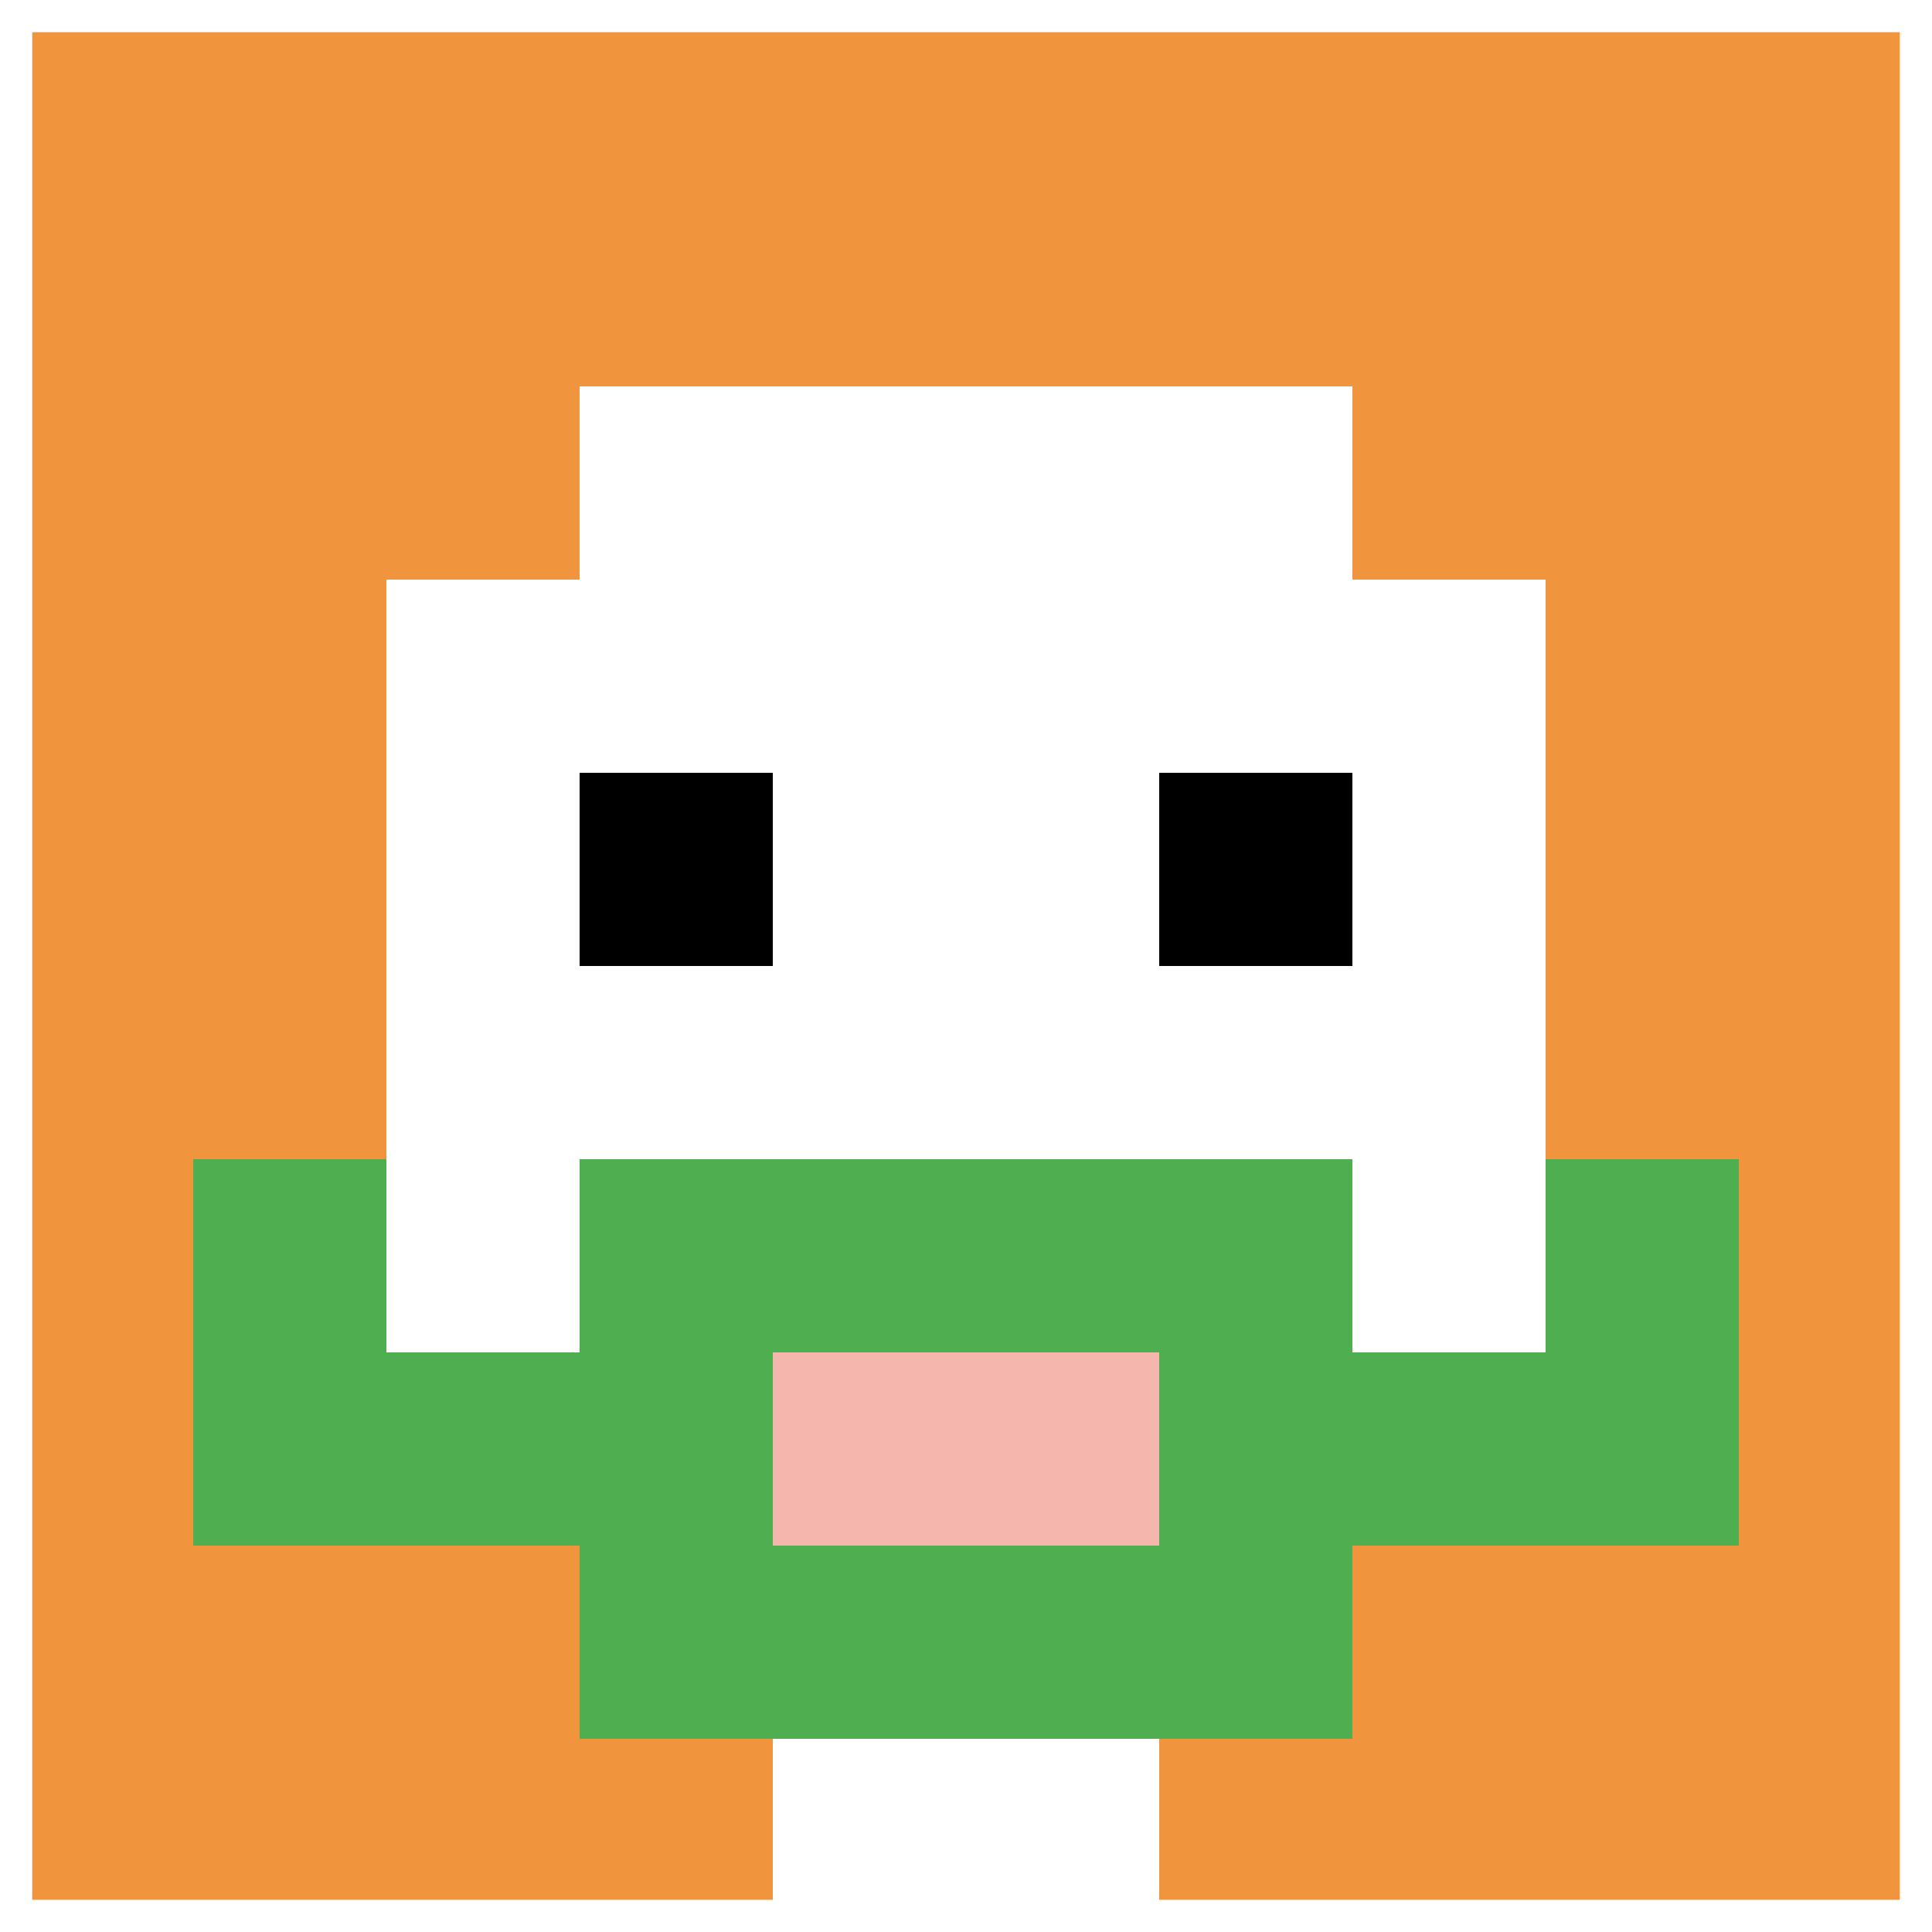
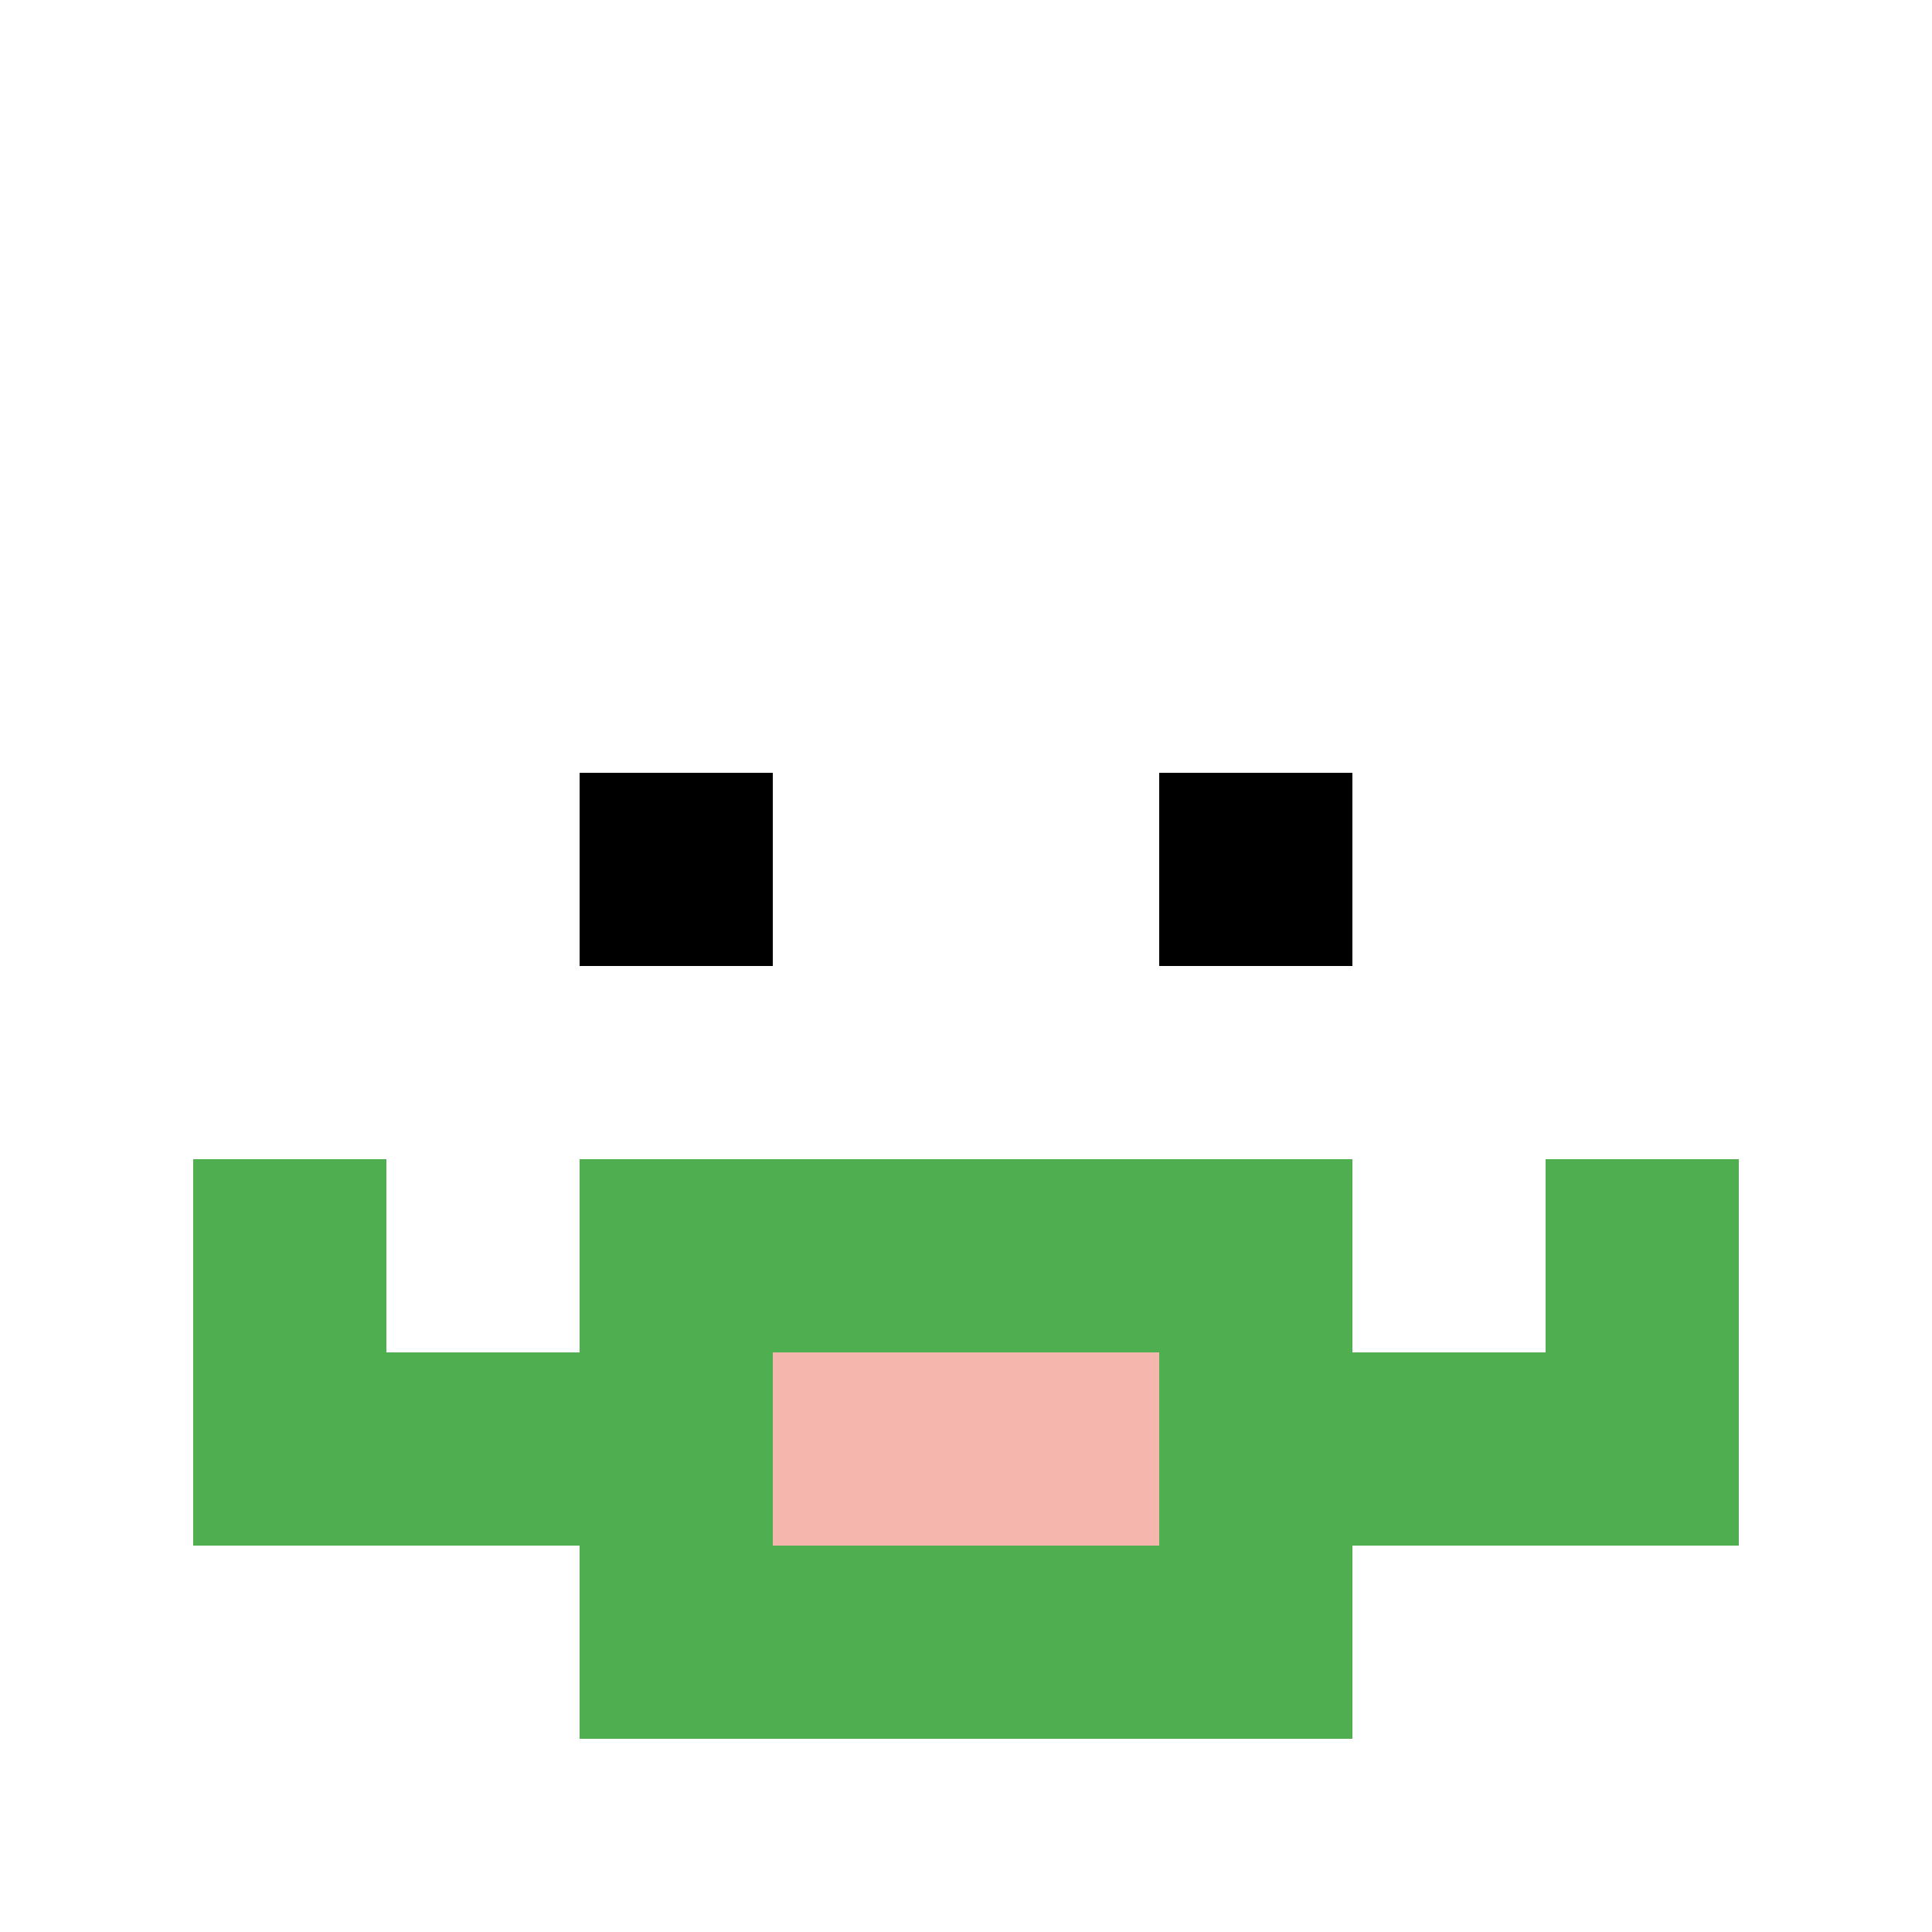
<svg xmlns="http://www.w3.org/2000/svg" version="1.1" width="500" height="500">
  <title>'goose-pfp-83832' by Dmitri Cherniak</title>
  <desc>seed=83832
backgroundColor=#ffffff
padding=20
innerPadding=0
timeout=500
dimension=1
border=true
Save=function(){return n.handleSave()}
frame=1219

Rendered at Wed Oct 04 2023 15:39:19 GMT+1100 (Australian Eastern Daylight Time)
Generated in &lt;1ms
</desc>
  <defs />
  <rect width="100%" height="100%" fill="#ffffff" />
  <g>
    <g id="0-0">
-       <rect x="0" y="0" height="500" width="500" fill="#F0943E" />
      <g>
        <rect id="0-0-3-2-4-7" x="150" y="100" width="200" height="350" fill="#ffffff" />
        <rect id="0-0-2-3-6-5" x="100" y="150" width="300" height="250" fill="#ffffff" />
        <rect id="0-0-4-8-2-2" x="200" y="400" width="100" height="100" fill="#ffffff" />
        <rect id="0-0-1-7-8-1" x="50" y="350" width="400" height="50" fill="#4FAE4F" />
        <rect id="0-0-3-6-4-3" x="150" y="300" width="200" height="150" fill="#4FAE4F" />
        <rect id="0-0-4-7-2-1" x="200" y="350" width="100" height="50" fill="#F4B6AD" />
        <rect id="0-0-1-6-1-2" x="50" y="300" width="50" height="100" fill="#4FAE4F" />
        <rect id="0-0-8-6-1-2" x="400" y="300" width="50" height="100" fill="#4FAE4F" />
        <rect id="0-0-3-4-1-1" x="150" y="200" width="50" height="50" fill="#000000" />
        <rect id="0-0-6-4-1-1" x="300" y="200" width="50" height="50" fill="#000000" />
      </g>
      <rect x="0" y="0" stroke="white" stroke-width="16.667" height="500" width="500" fill="none" />
    </g>
  </g>
</svg>